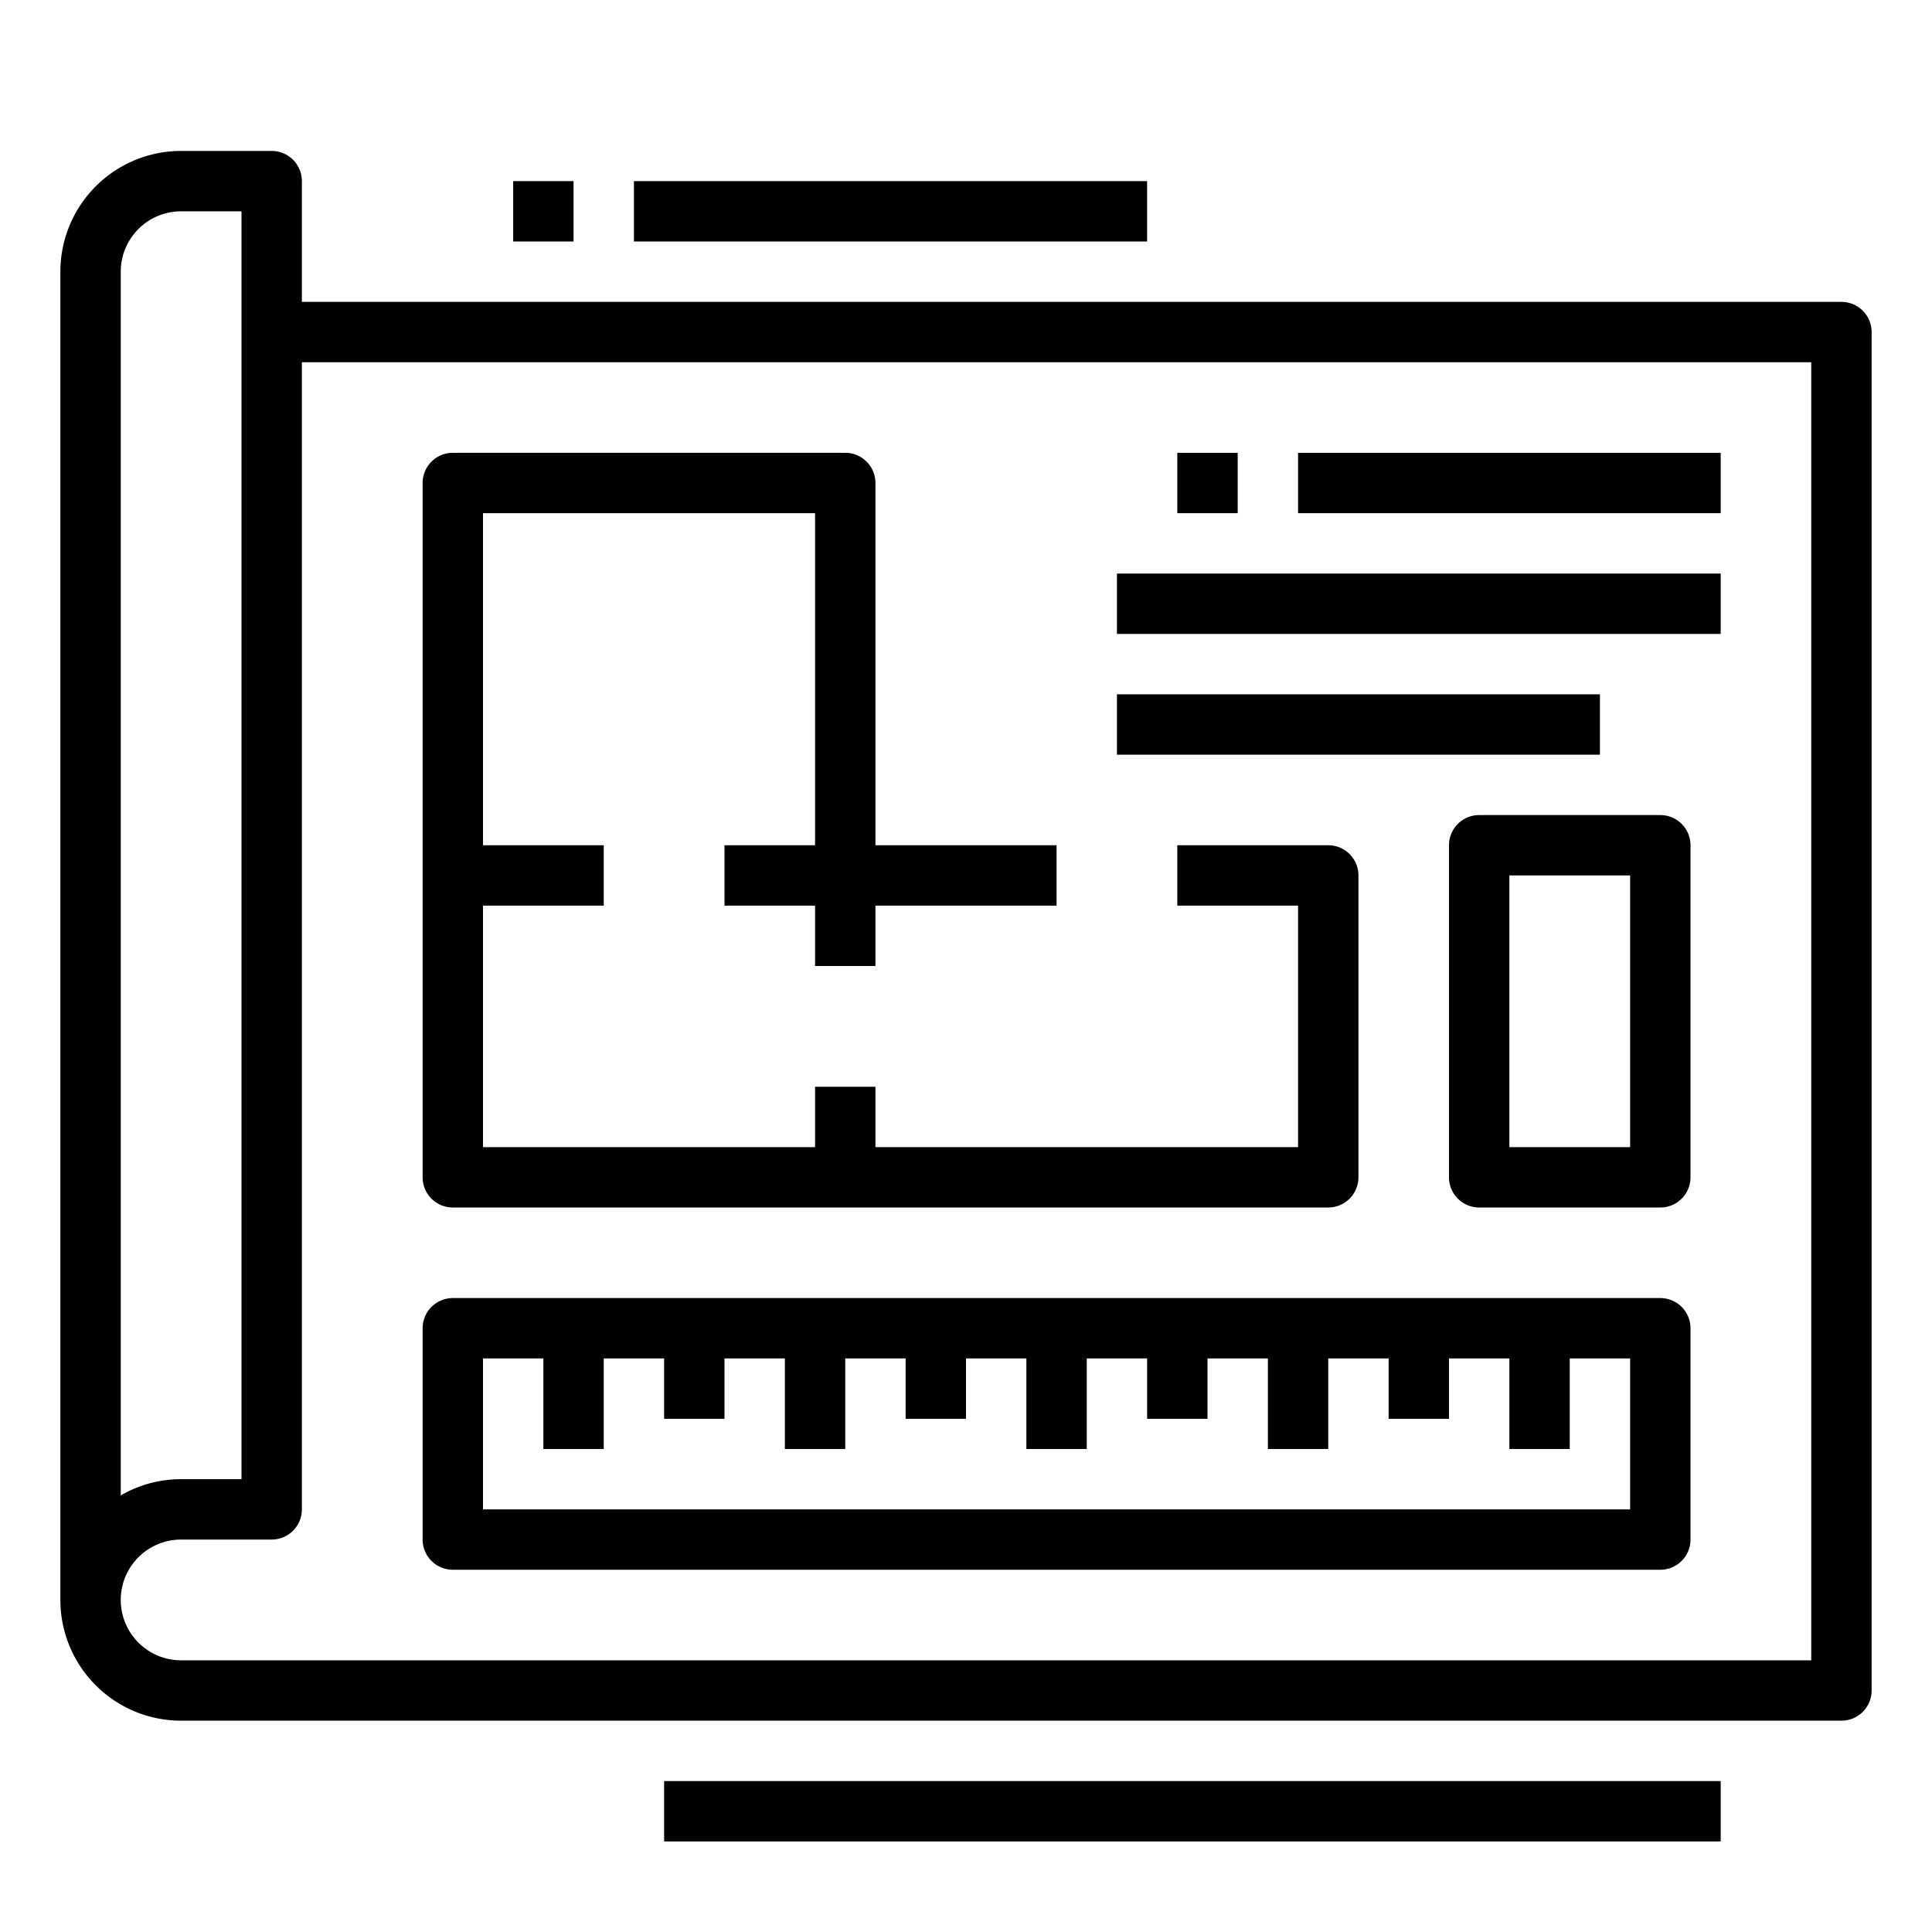
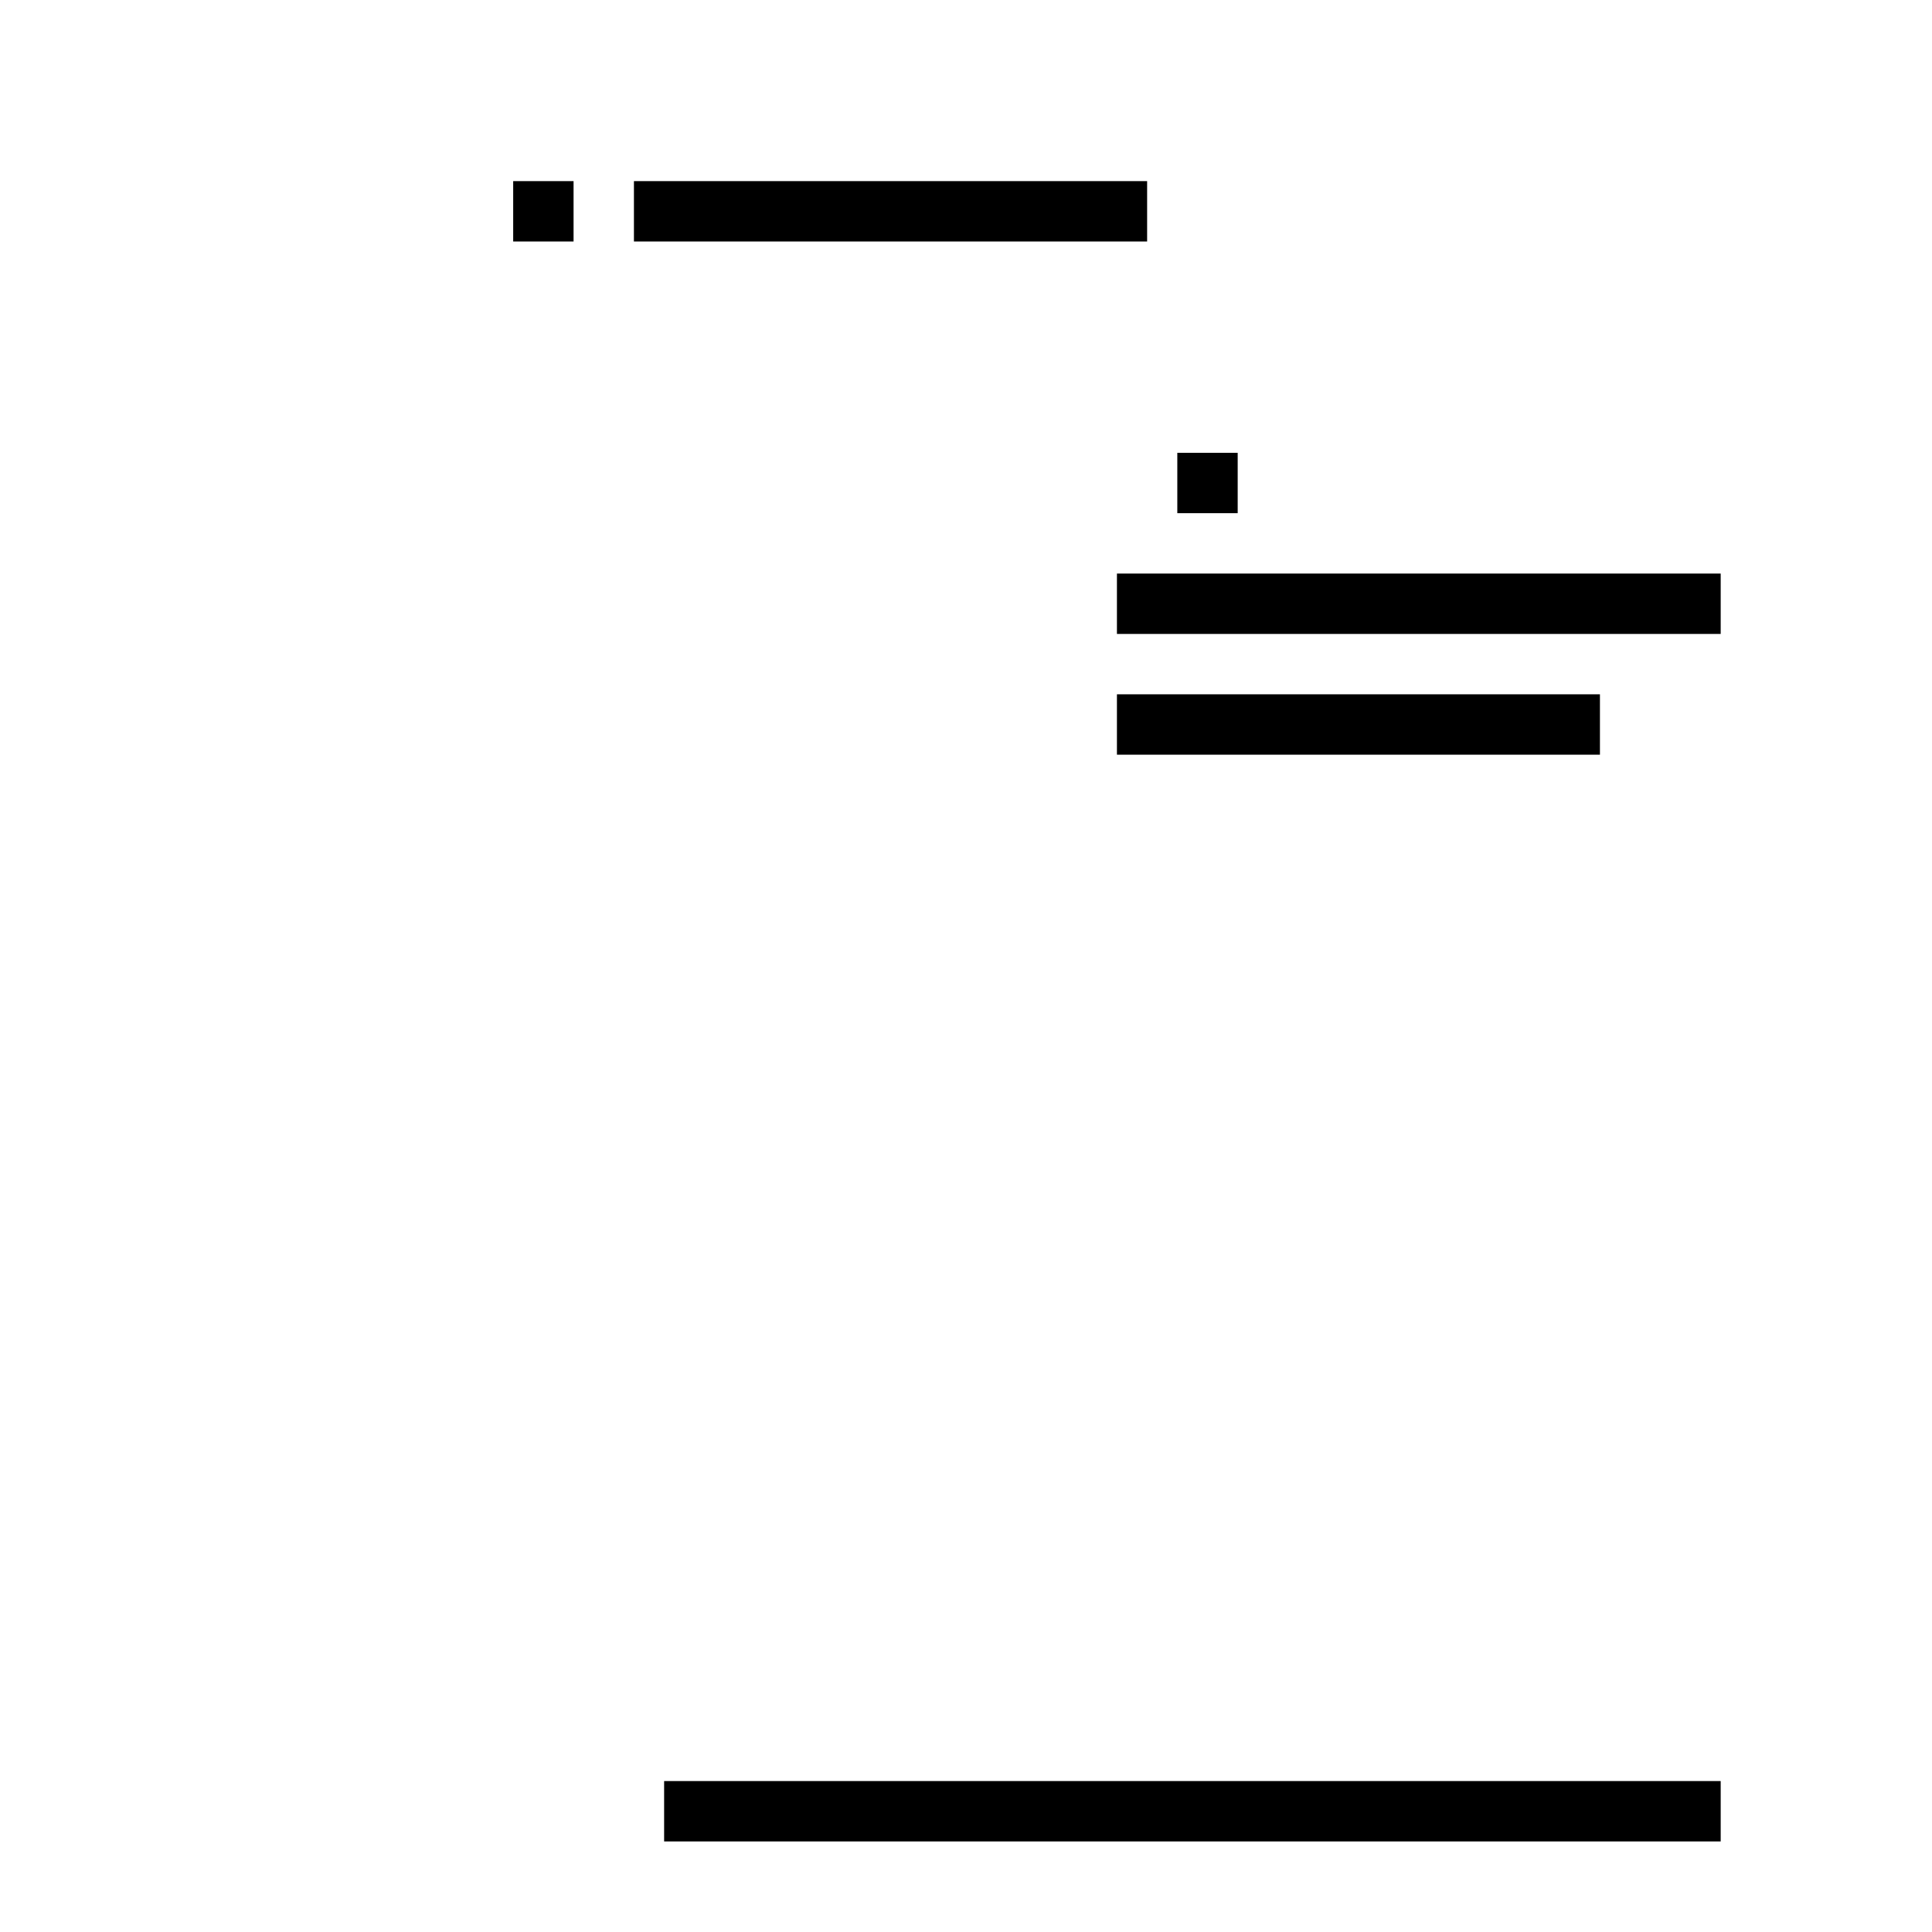
<svg xmlns="http://www.w3.org/2000/svg" viewBox="0 0 64 64" width="512" height="512">
  <title>planning-Blueprint-Architecture-construction-Design</title>
  <g>
-     <path d="M61,10H10V6A1,1,0,0,0,9,5H6A4,4,0,0,0,2,9V53a4,4,0,0,0,4,4H61a1,1,0,0,0,1-1V11A1,1,0,0,0,61,10ZM4,9A2,2,0,0,1,6,7H8V49H6a3.97,3.97,0,0,0-2,.537ZM60,55H6a2,2,0,0,1,0-4H9a1,1,0,0,0,1-1V12H60Z" />
-     <path d="M15,52H55a1,1,0,0,0,1-1V44a1,1,0,0,0-1-1H15a1,1,0,0,0-1,1v7A1,1,0,0,0,15,52Zm1-7h2v3h2V45h2v2h2V45h2v3h2V45h2v2h2V45h2v3h2V45h2v2h2V45h2v3h2V45h2v2h2V45h2v3h2V45h2v5H16Z" />
    <rect x="17" y="6" width="2" height="2" />
    <rect x="21" y="6" width="17" height="2" />
    <rect x="22" y="59" width="35" height="2" />
-     <path d="M15,40H44a1,1,0,0,0,1-1V29a1,1,0,0,0-1-1H39v2h4v8H29V36H27v2H16V30h4V28H16V17H27V28H24v2h3v2h2V30h6V28H29V16a1,1,0,0,0-1-1H15a1,1,0,0,0-1,1V39A1,1,0,0,0,15,40Z" />
    <rect x="39" y="15" width="2" height="2" />
-     <rect x="43" y="15" width="14" height="2" />
    <rect x="37" y="19" width="20" height="2" />
    <rect x="37" y="23" width="16" height="2" />
-     <path d="M55,27H49a1,1,0,0,0-1,1V39a1,1,0,0,0,1,1h6a1,1,0,0,0,1-1V28A1,1,0,0,0,55,27ZM54,38H50V29h4Z" />
  </g>
</svg>